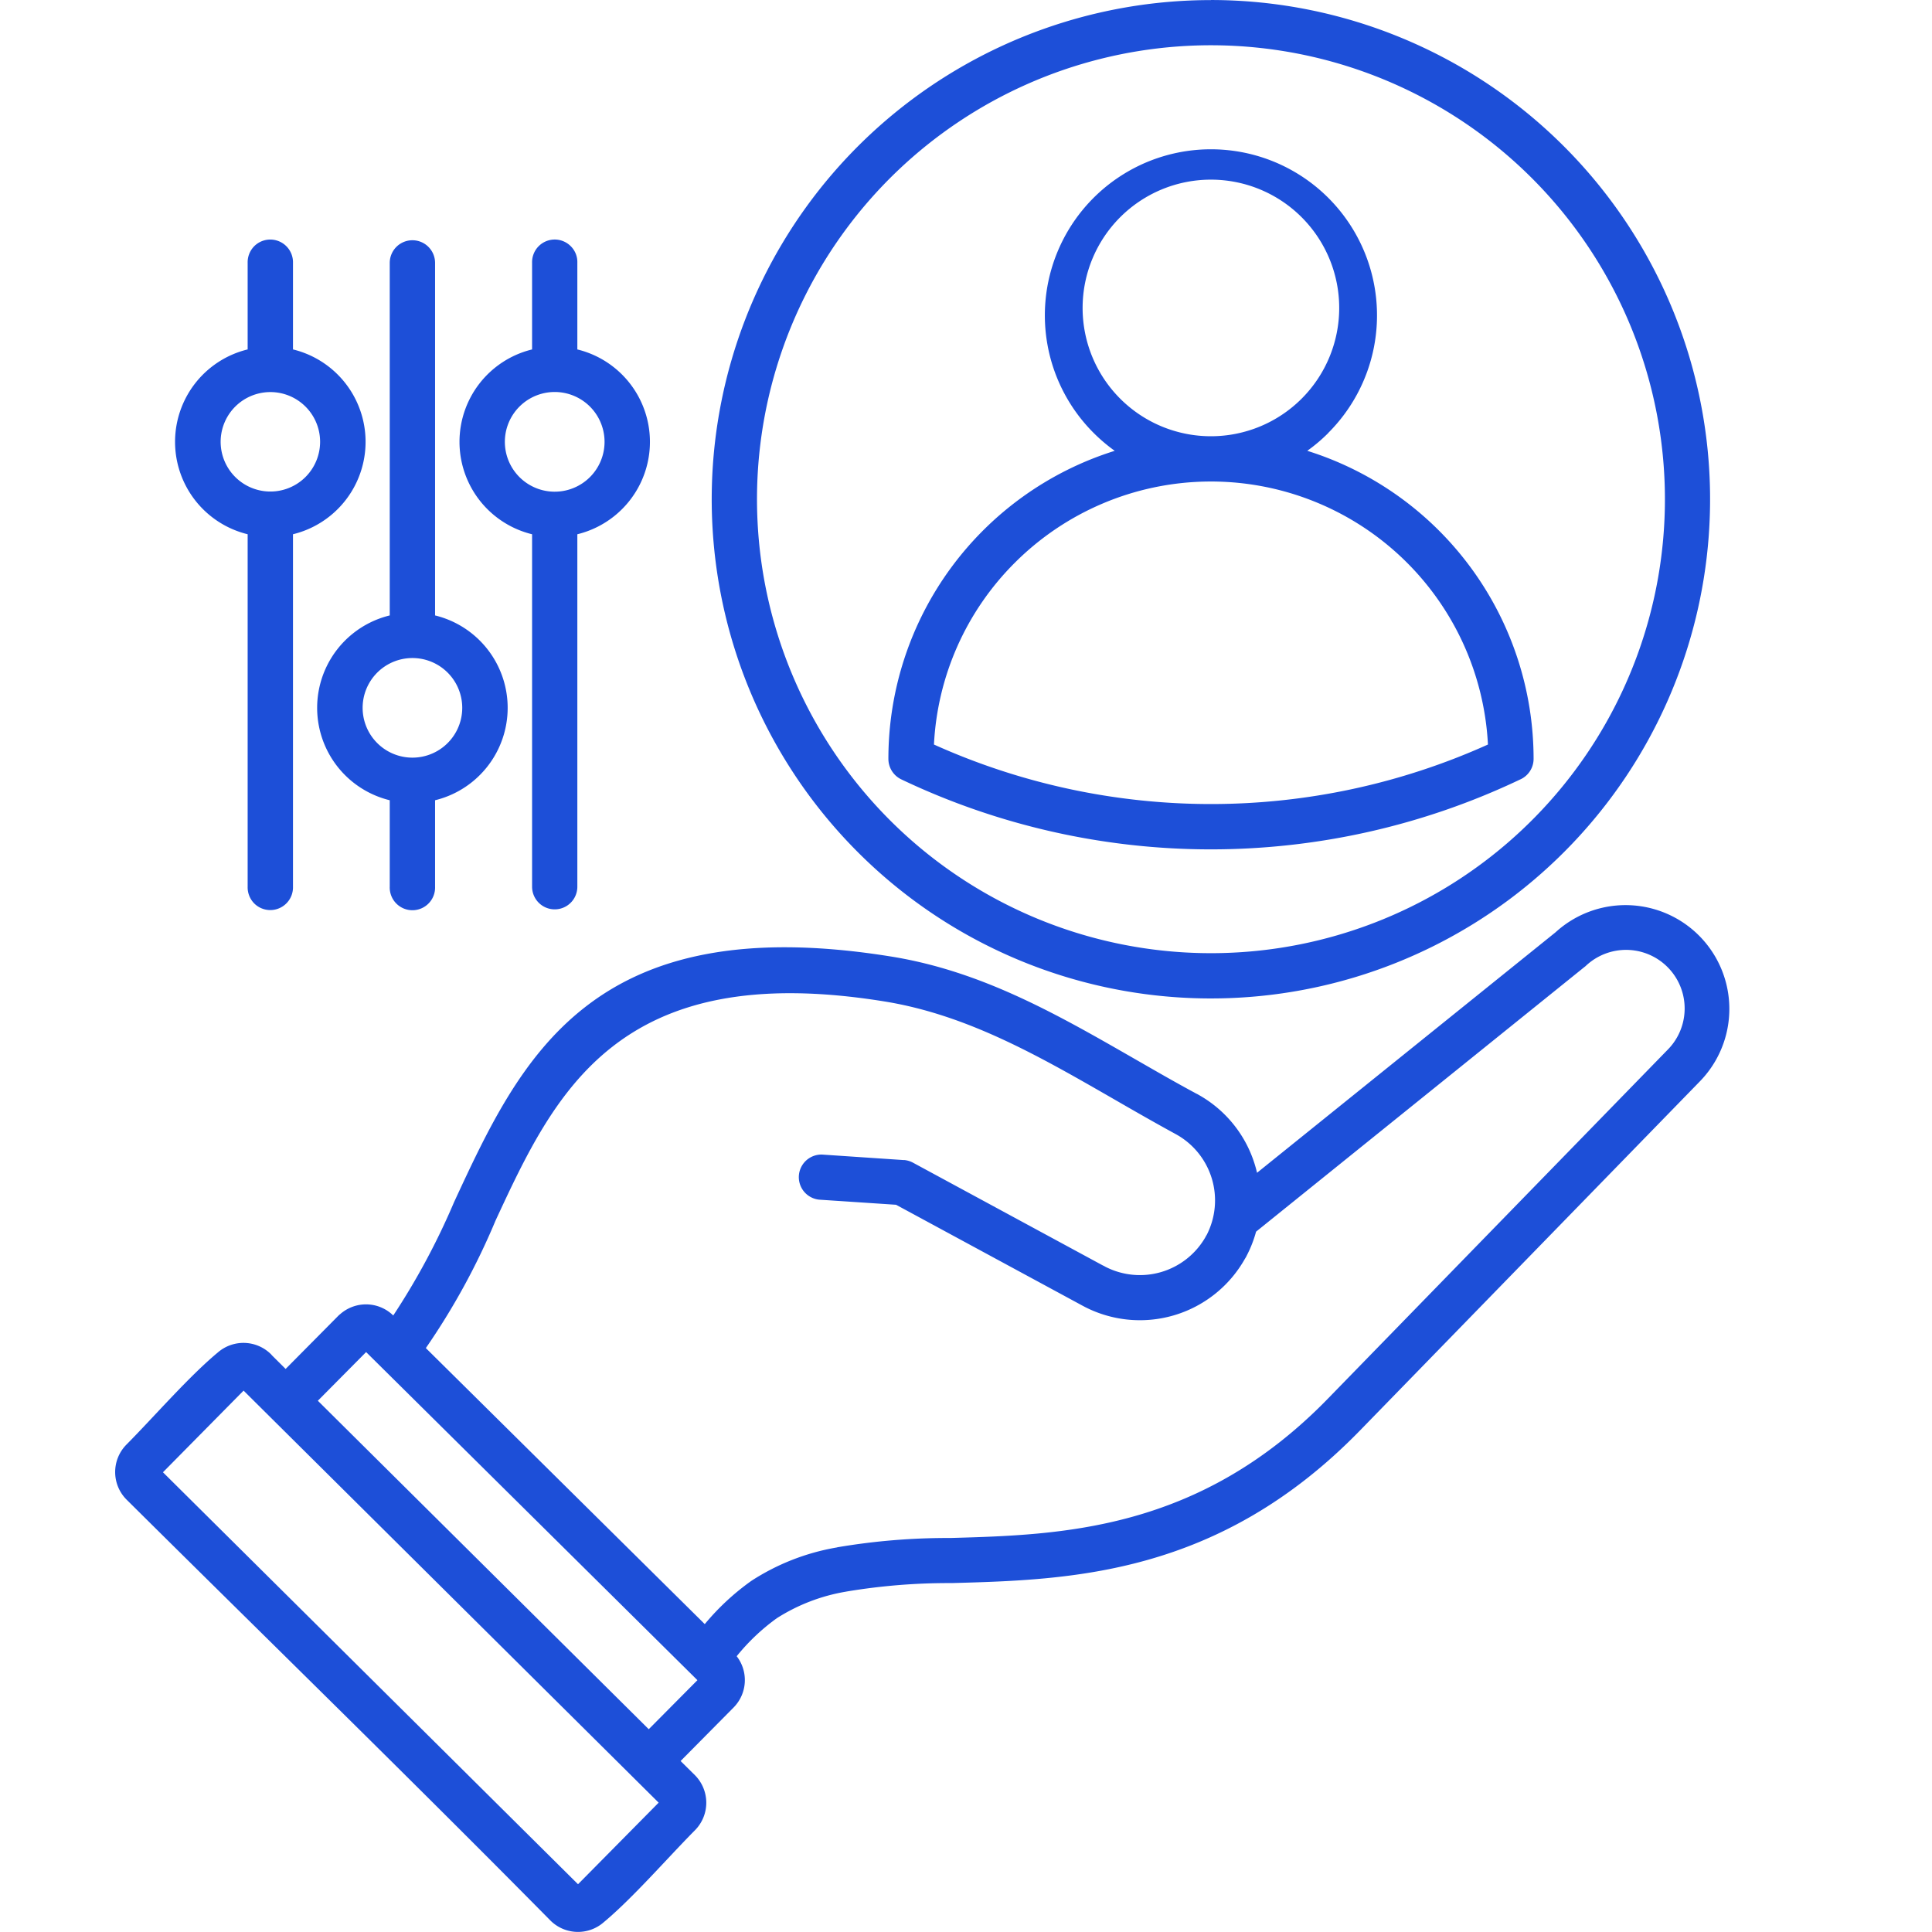
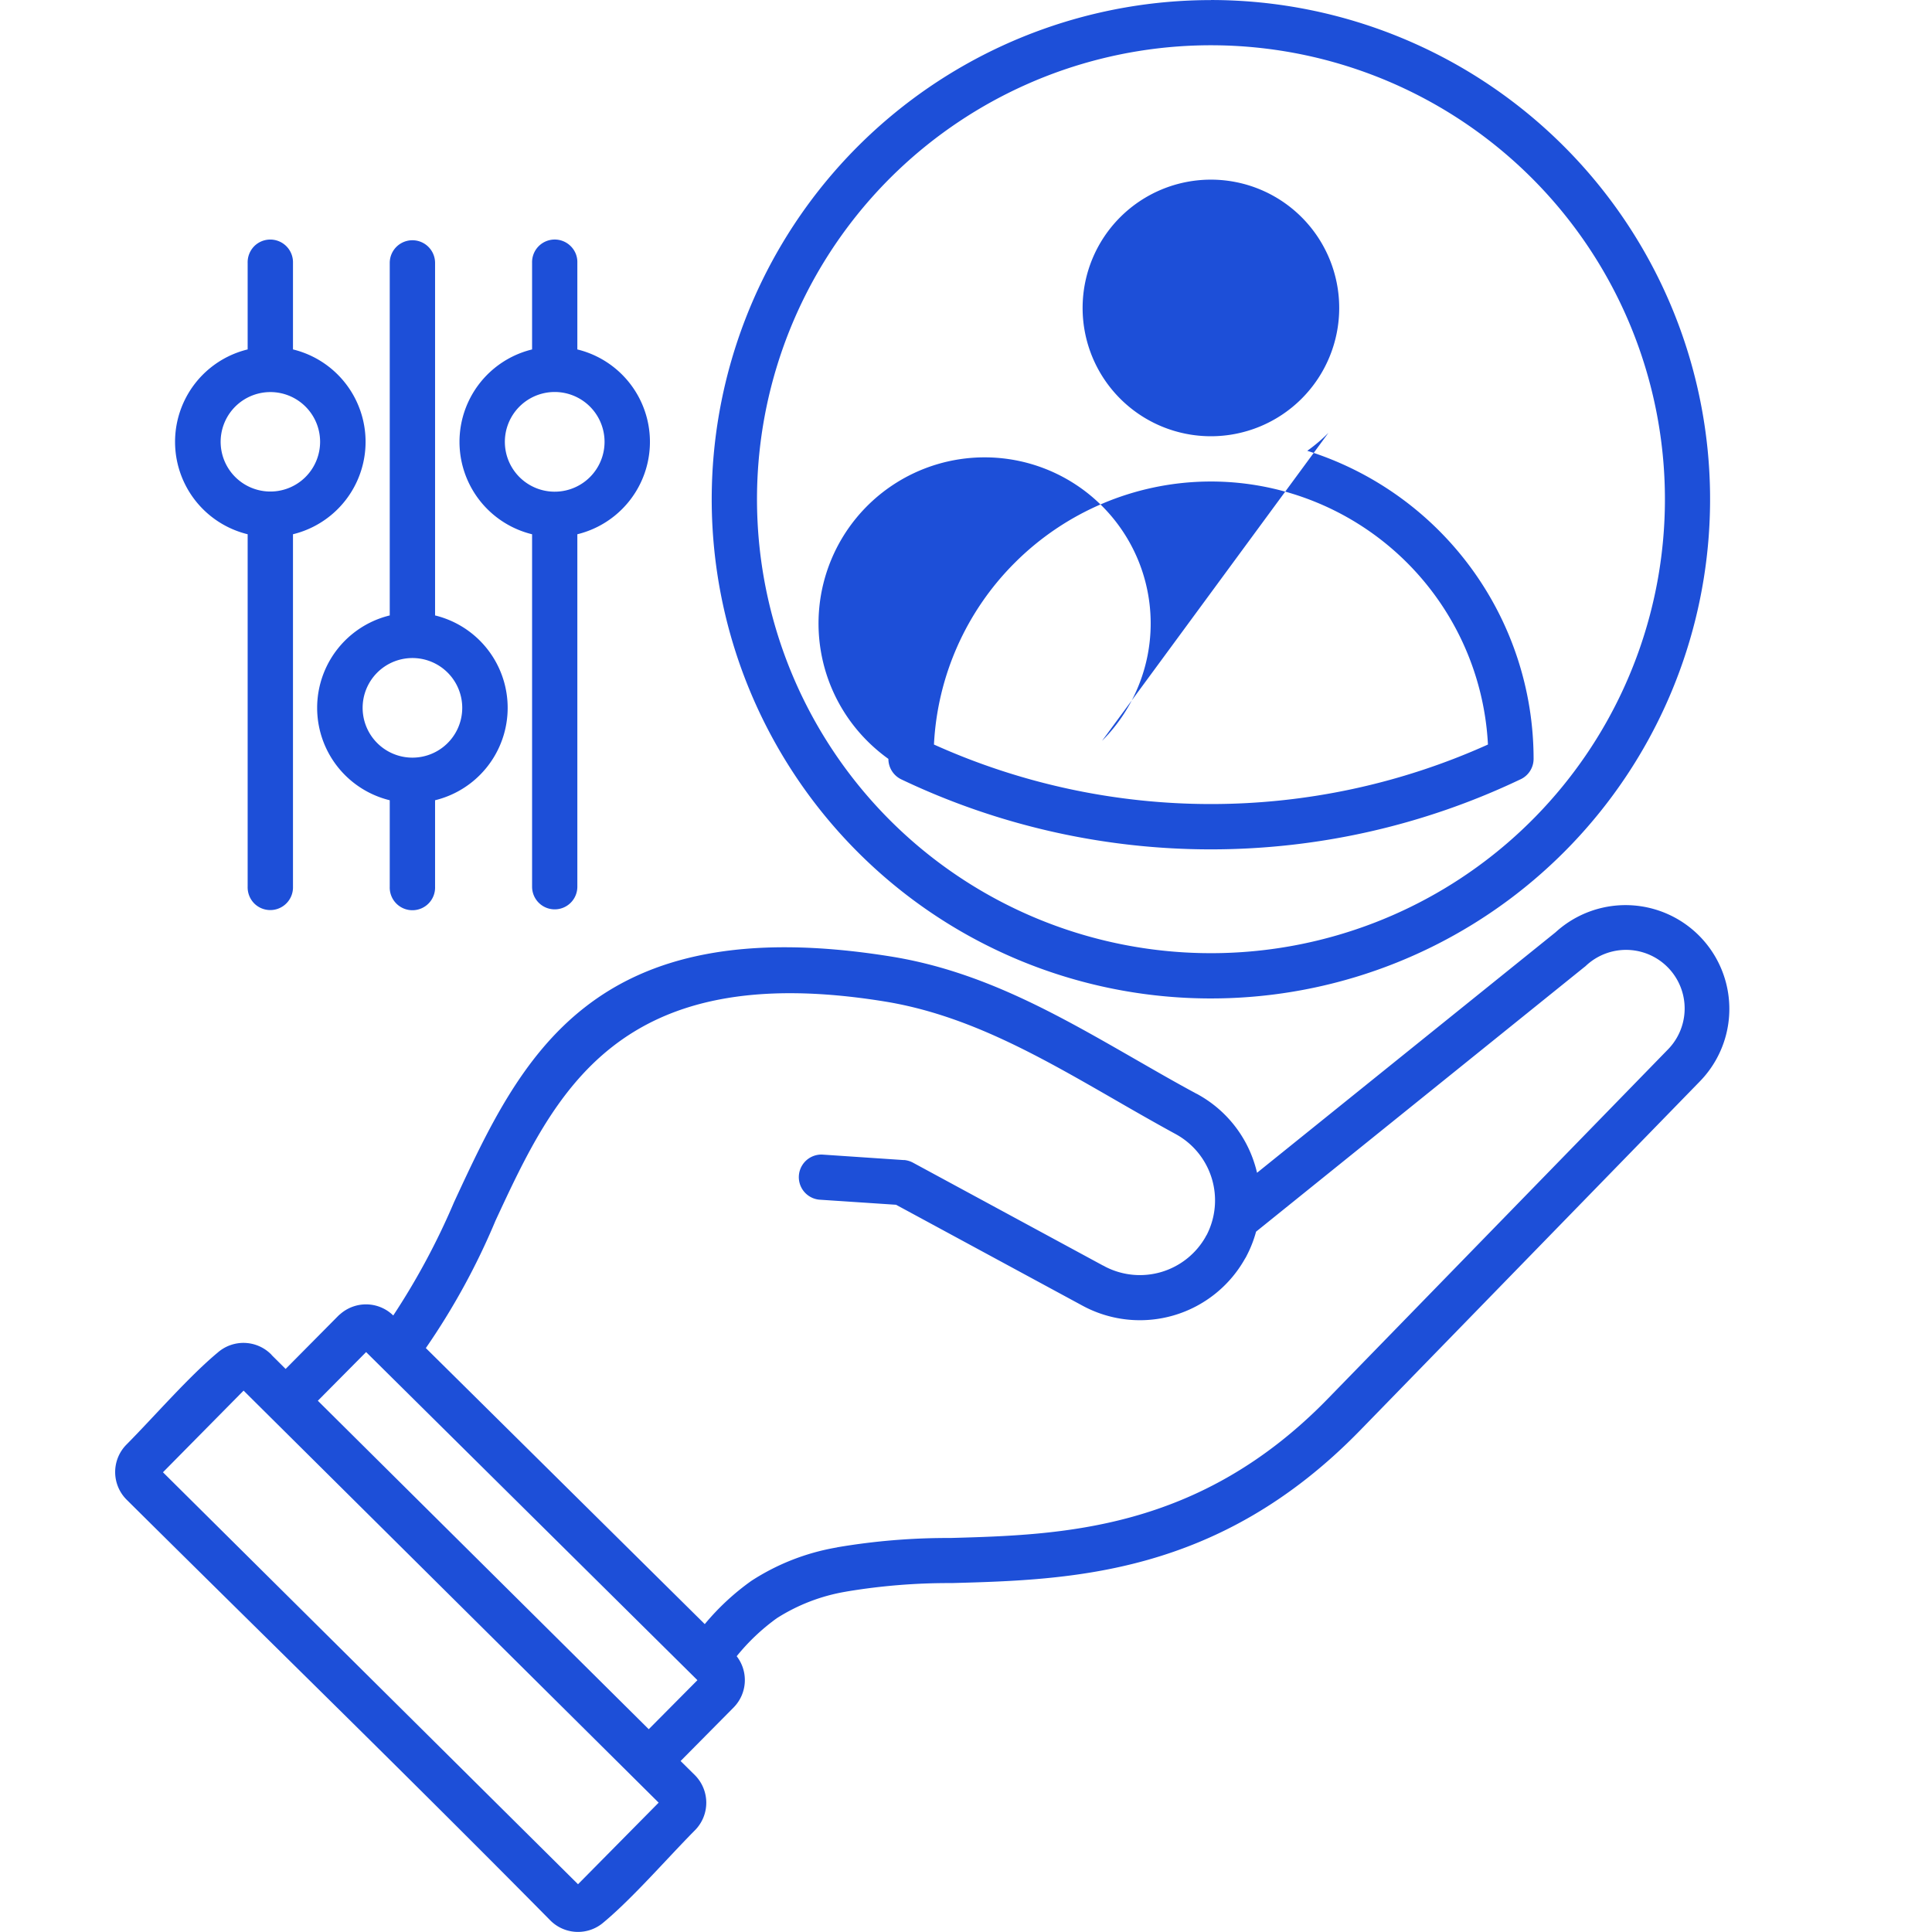
<svg xmlns="http://www.w3.org/2000/svg" width="130" height="130" viewBox="0 0 130 130">
  <g id="_3" data-name="3" transform="translate(-4751 1184)">
-     <rect id="Rectangle_12650" data-name="Rectangle 12650" width="130" height="130" transform="translate(4751 -1184)" fill="none" />
    <g id="noun-personalized-7678863" transform="translate(4750.453 -1186.634)">
-       <path id="Path_36941" data-name="Path 36941" d="M85.134,81.545l20.081-16.178a6.984,6.984,0,0,1,9.713,10.03L92.066,98.88c-9.515,9.772-19.48,10.056-27.483,10.276h-.005a41.64,41.64,0,0,0-7.065.568l-.054.011a12.487,12.487,0,0,0-4.642,1.785,14.008,14.008,0,0,0-2.7,2.557,2.624,2.624,0,0,1-.209,3.452l-3.565,3.6.96.949a2.632,2.632,0,0,1,.016,3.7c-1.876,1.892-4.176,4.556-6.149,6.2a2.628,2.628,0,0,1-3.57-.1c-9.4-9.52-19.024-18.9-28.534-28.335a2.627,2.627,0,0,1-.016-3.7c1.871-1.887,4.181-4.562,6.149-6.2a2.63,2.63,0,0,1,3.575.107.932.932,0,0,1,.07.08l.922.917,3.549-3.581a1.178,1.178,0,0,1,.123-.107,2.623,2.623,0,0,1,3.57.091,47.814,47.814,0,0,0,4.09-7.623c4.476-9.654,9.177-19.8,29.434-16.526,6.122.992,11.2,3.919,16.408,6.91,1.3.745,2.6,1.5,4.074,2.294h-.005a1.326,1.326,0,0,1,.193.1,8.094,8.094,0,0,1,3.8,4.76q.072.241.129.482ZM17.211,20.324v5.822a6.4,6.4,0,0,0,0,12.436V62.3a1.545,1.545,0,0,0,.429,1.11,1.528,1.528,0,0,0,2.621-1.11V38.582a6.4,6.4,0,0,0,0-12.436V20.324a1.528,1.528,0,0,0-2.621-1.11,1.545,1.545,0,0,0-.429,1.11ZM21.1,34.739v-.005a3.346,3.346,0,1,1,.986-2.369,3.353,3.353,0,0,1-.986,2.369Zm8.722,27.569V56.481a6.4,6.4,0,0,0,0-12.436V20.325a1.525,1.525,0,1,0-3.05,0v23.72a6.4,6.4,0,0,0,0,12.436V62.3a1.526,1.526,0,1,0,3.05,0Zm1.828-12.04v-.005a3.351,3.351,0,1,1-.981-2.369,3.352,3.352,0,0,1,.981,2.369Zm4.7-29.943v5.822a6.4,6.4,0,0,0,0,12.436V62.3a1.522,1.522,0,1,0,3.045,0V38.583a6.4,6.4,0,0,0,0-12.436V20.325a1.5,1.5,0,0,0-.429-1.11,1.523,1.523,0,0,0-2.616,1.11Zm3.9,14.415-.005-.005a3.354,3.354,0,1,1,.981-2.369,3.353,3.353,0,0,1-.981,2.369Zm41.779-32.1a33.589,33.589,0,1,0,23.751,9.841A33.6,33.6,0,0,0,82.029,2.635Zm21.6,11.991v-.005a30.546,30.546,0,1,0,8.947,21.6,30.554,30.554,0,0,0-8.947-21.6Zm-21.6,17.357a8.633,8.633,0,1,0-.005,0Zm7.907-.231a10.984,10.984,0,0,1-1.426,1.211,21.732,21.732,0,0,1,15.229,20.729,1.52,1.52,0,0,1-.933,1.4,48.407,48.407,0,0,1-41.613-.021,1.529,1.529,0,0,1-.868-1.378A21.719,21.719,0,0,1,75.554,32.969a11.429,11.429,0,0,1-1.426-1.211,11.175,11.175,0,1,1,15.8,0ZM68.832,40.5a18.664,18.664,0,0,1,31.836,12.232,45.38,45.38,0,0,1-37.277,0A18.587,18.587,0,0,1,68.832,40.5ZM44.2,118.989l3.275-3.3L25.182,93.612l-3.248,3.275ZM16.937,96.206,11.512,101.7,39.441,129.42l5.425-5.489Zm31.032,15.711a16.484,16.484,0,0,1,3.136-2.911,15.282,15.282,0,0,1,5.714-2.241l.059-.011v-.005a44.265,44.265,0,0,1,7.617-.627c7.456-.209,16.73-.472,25.387-9.359l22.879-23.495a3.943,3.943,0,0,0-5.505-5.645.617.617,0,0,1-.091.075l-22.1,17.812a8.051,8.051,0,0,1-.633,1.619,1.451,1.451,0,0,1-.113.2A8.109,8.109,0,0,1,73.405,90.5l-12.565-6.8-5.167-.343a1.521,1.521,0,0,1,.2-3.034l5.495.37v-.005a1.55,1.55,0,0,1,.616.182l12.774,6.915h.005c.054.027.107.054.161.086a5.085,5.085,0,0,0,6.738-2,.724.724,0,0,1,.08-.139,5.084,5.084,0,0,0-2.074-6.781c-1.329-.724-2.782-1.555-4.229-2.391-4.958-2.852-9.8-5.639-15.374-6.54-17.989-2.911-22.193,6.165-26.2,14.8v.005a46.929,46.929,0,0,1-4.664,8.518Z" transform="translate(0 0)" fill="#1d4fd8" fill-rule="evenodd" />
+       <path id="Path_36941" data-name="Path 36941" d="M85.134,81.545l20.081-16.178a6.984,6.984,0,0,1,9.713,10.03L92.066,98.88c-9.515,9.772-19.48,10.056-27.483,10.276h-.005a41.64,41.64,0,0,0-7.065.568l-.054.011a12.487,12.487,0,0,0-4.642,1.785,14.008,14.008,0,0,0-2.7,2.557,2.624,2.624,0,0,1-.209,3.452l-3.565,3.6.96.949a2.632,2.632,0,0,1,.016,3.7c-1.876,1.892-4.176,4.556-6.149,6.2a2.628,2.628,0,0,1-3.57-.1c-9.4-9.52-19.024-18.9-28.534-28.335a2.627,2.627,0,0,1-.016-3.7c1.871-1.887,4.181-4.562,6.149-6.2a2.63,2.63,0,0,1,3.575.107.932.932,0,0,1,.07.08l.922.917,3.549-3.581a1.178,1.178,0,0,1,.123-.107,2.623,2.623,0,0,1,3.57.091,47.814,47.814,0,0,0,4.09-7.623c4.476-9.654,9.177-19.8,29.434-16.526,6.122.992,11.2,3.919,16.408,6.91,1.3.745,2.6,1.5,4.074,2.294h-.005a1.326,1.326,0,0,1,.193.1,8.094,8.094,0,0,1,3.8,4.76q.072.241.129.482ZM17.211,20.324v5.822a6.4,6.4,0,0,0,0,12.436V62.3a1.545,1.545,0,0,0,.429,1.11,1.528,1.528,0,0,0,2.621-1.11V38.582a6.4,6.4,0,0,0,0-12.436V20.324a1.528,1.528,0,0,0-2.621-1.11,1.545,1.545,0,0,0-.429,1.11ZM21.1,34.739v-.005a3.346,3.346,0,1,1,.986-2.369,3.353,3.353,0,0,1-.986,2.369Zm8.722,27.569V56.481a6.4,6.4,0,0,0,0-12.436V20.325a1.525,1.525,0,1,0-3.05,0v23.72a6.4,6.4,0,0,0,0,12.436V62.3a1.526,1.526,0,1,0,3.05,0Zm1.828-12.04v-.005a3.351,3.351,0,1,1-.981-2.369,3.352,3.352,0,0,1,.981,2.369Zm4.7-29.943v5.822a6.4,6.4,0,0,0,0,12.436V62.3a1.522,1.522,0,1,0,3.045,0V38.583a6.4,6.4,0,0,0,0-12.436V20.325a1.5,1.5,0,0,0-.429-1.11,1.523,1.523,0,0,0-2.616,1.11Zm3.9,14.415-.005-.005a3.354,3.354,0,1,1,.981-2.369,3.353,3.353,0,0,1-.981,2.369Zm41.779-32.1a33.589,33.589,0,1,0,23.751,9.841A33.6,33.6,0,0,0,82.029,2.635Zm21.6,11.991v-.005a30.546,30.546,0,1,0,8.947,21.6,30.554,30.554,0,0,0-8.947-21.6Zm-21.6,17.357a8.633,8.633,0,1,0-.005,0Zm7.907-.231a10.984,10.984,0,0,1-1.426,1.211,21.732,21.732,0,0,1,15.229,20.729,1.52,1.52,0,0,1-.933,1.4,48.407,48.407,0,0,1-41.613-.021,1.529,1.529,0,0,1-.868-1.378a11.429,11.429,0,0,1-1.426-1.211,11.175,11.175,0,1,1,15.8,0ZM68.832,40.5a18.664,18.664,0,0,1,31.836,12.232,45.38,45.38,0,0,1-37.277,0A18.587,18.587,0,0,1,68.832,40.5ZM44.2,118.989l3.275-3.3L25.182,93.612l-3.248,3.275ZM16.937,96.206,11.512,101.7,39.441,129.42l5.425-5.489Zm31.032,15.711a16.484,16.484,0,0,1,3.136-2.911,15.282,15.282,0,0,1,5.714-2.241l.059-.011v-.005a44.265,44.265,0,0,1,7.617-.627c7.456-.209,16.73-.472,25.387-9.359l22.879-23.495a3.943,3.943,0,0,0-5.505-5.645.617.617,0,0,1-.091.075l-22.1,17.812a8.051,8.051,0,0,1-.633,1.619,1.451,1.451,0,0,1-.113.2A8.109,8.109,0,0,1,73.405,90.5l-12.565-6.8-5.167-.343a1.521,1.521,0,0,1,.2-3.034l5.495.37v-.005a1.55,1.55,0,0,1,.616.182l12.774,6.915h.005c.054.027.107.054.161.086a5.085,5.085,0,0,0,6.738-2,.724.724,0,0,1,.08-.139,5.084,5.084,0,0,0-2.074-6.781c-1.329-.724-2.782-1.555-4.229-2.391-4.958-2.852-9.8-5.639-15.374-6.54-17.989-2.911-22.193,6.165-26.2,14.8v.005a46.929,46.929,0,0,1-4.664,8.518Z" transform="translate(0 0)" fill="#1d4fd8" fill-rule="evenodd" />
    </g>
  </g>
</svg>